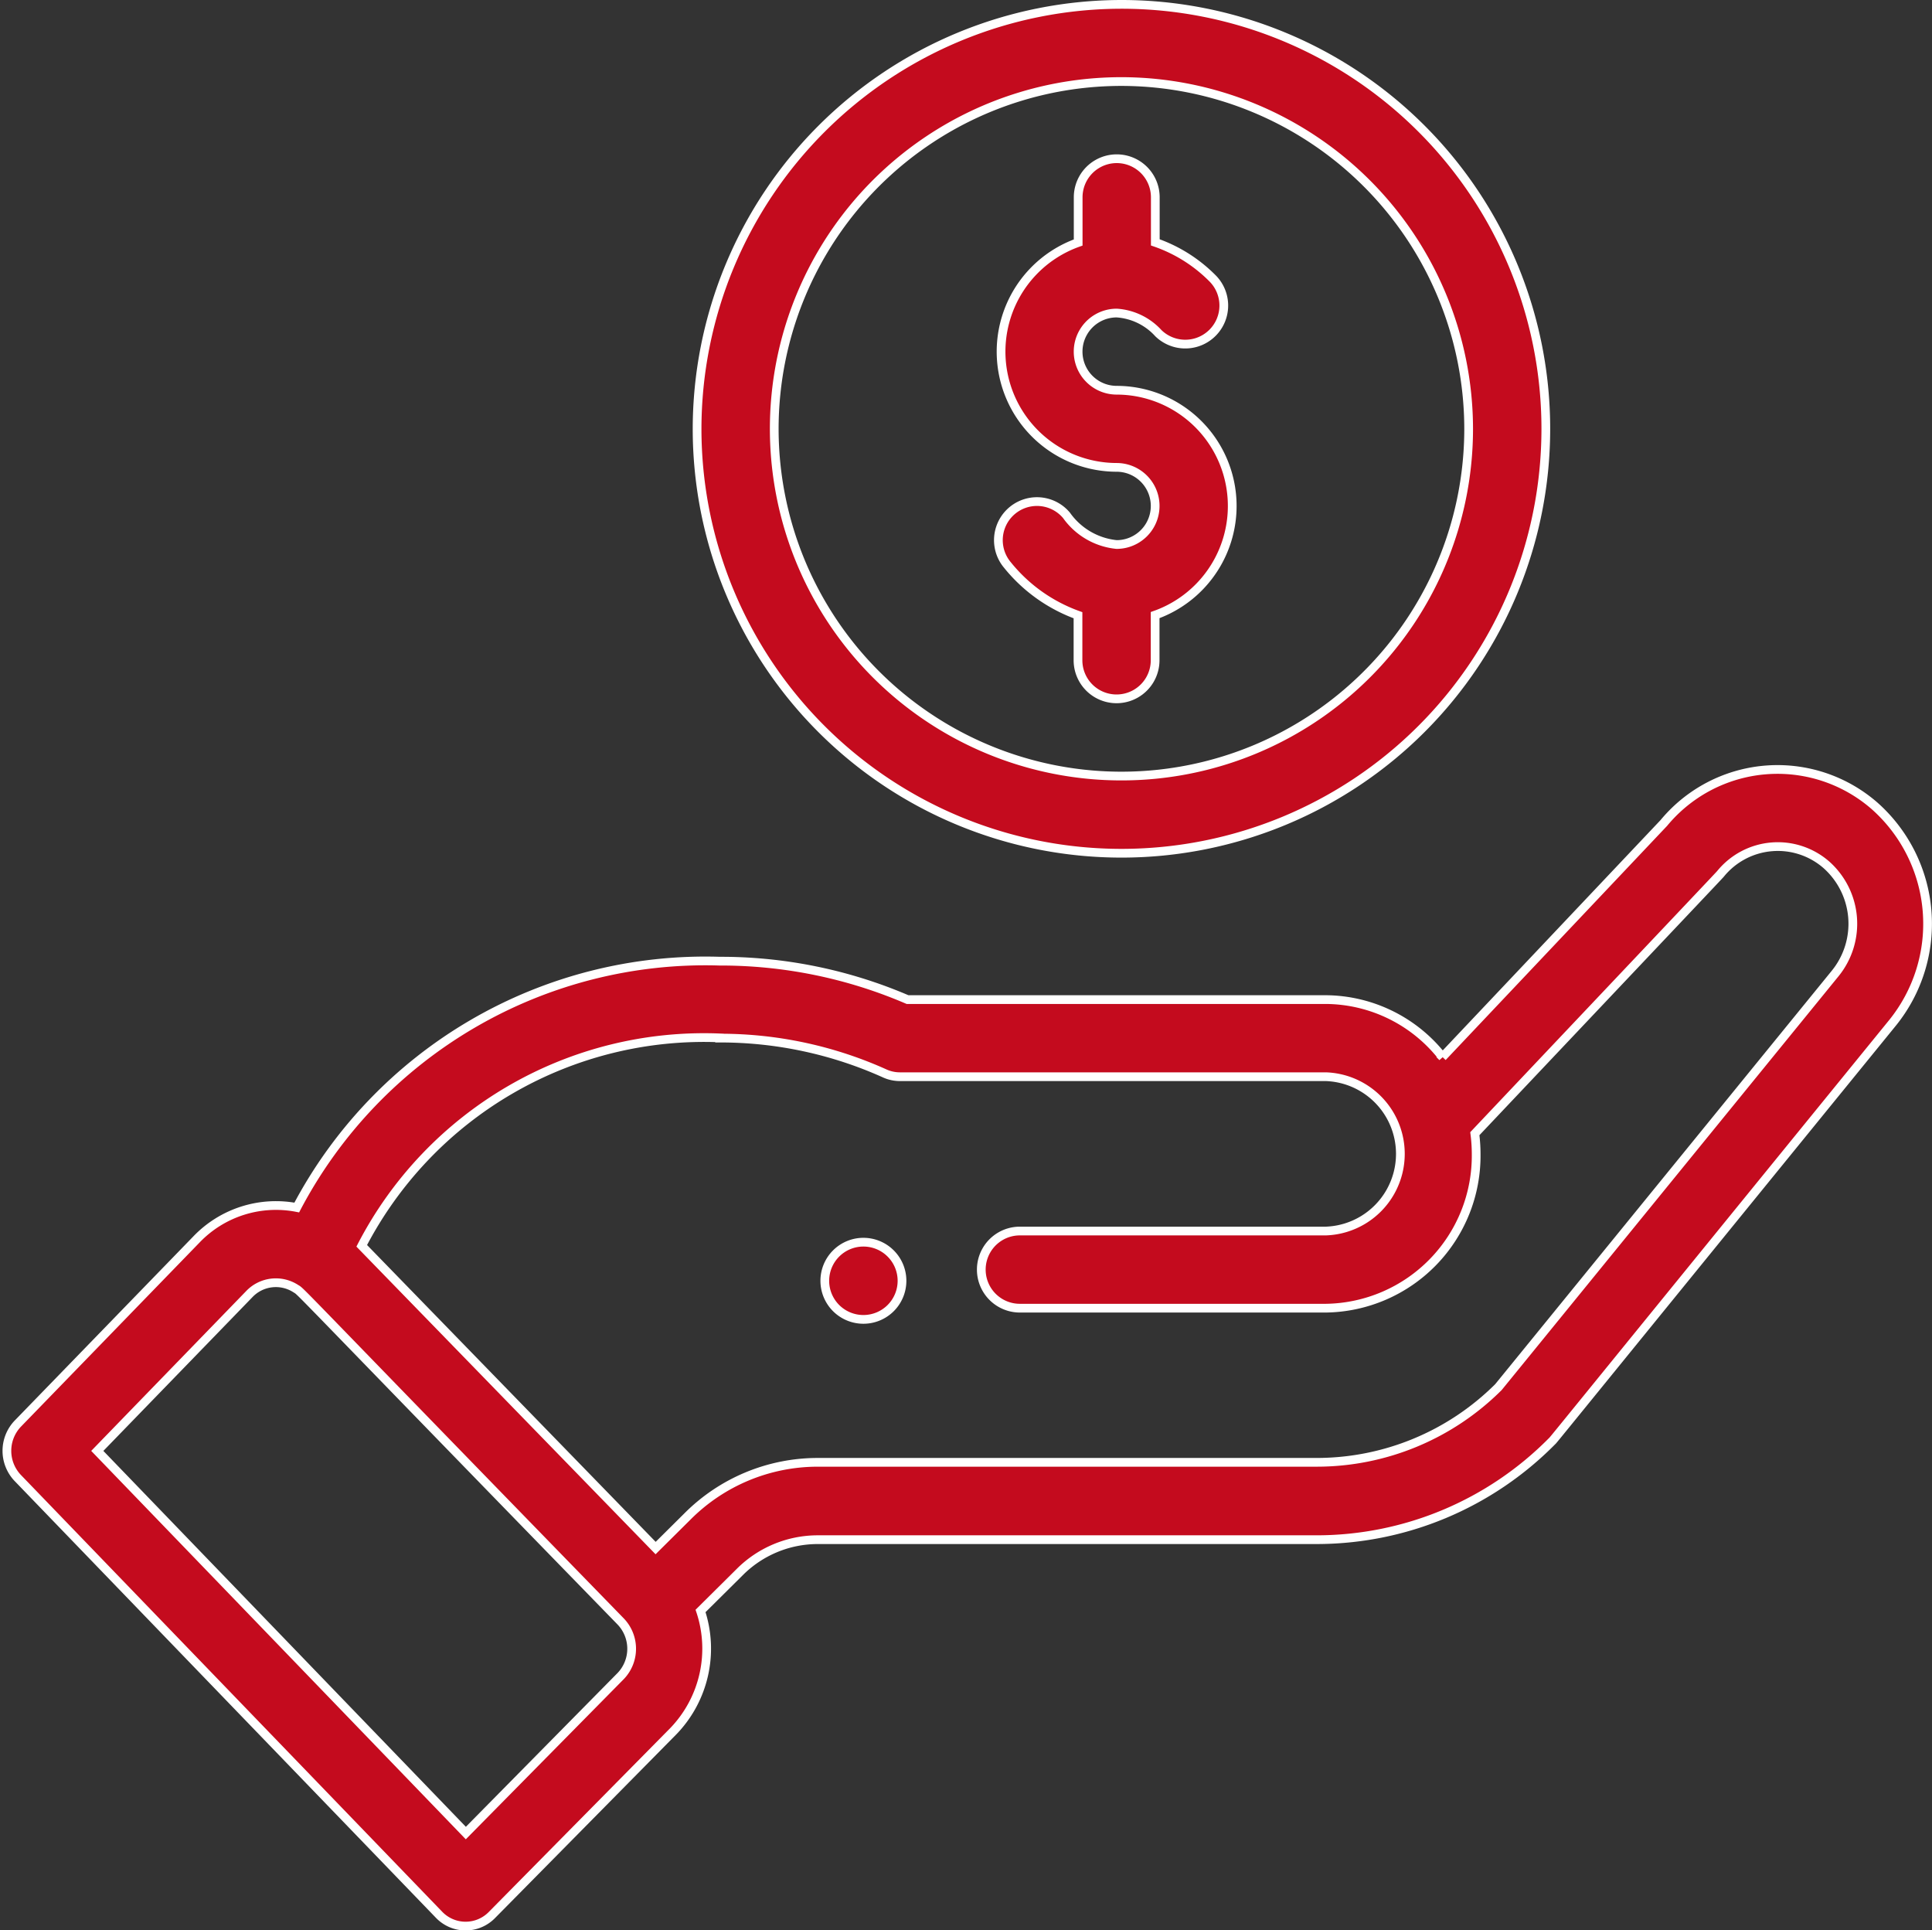
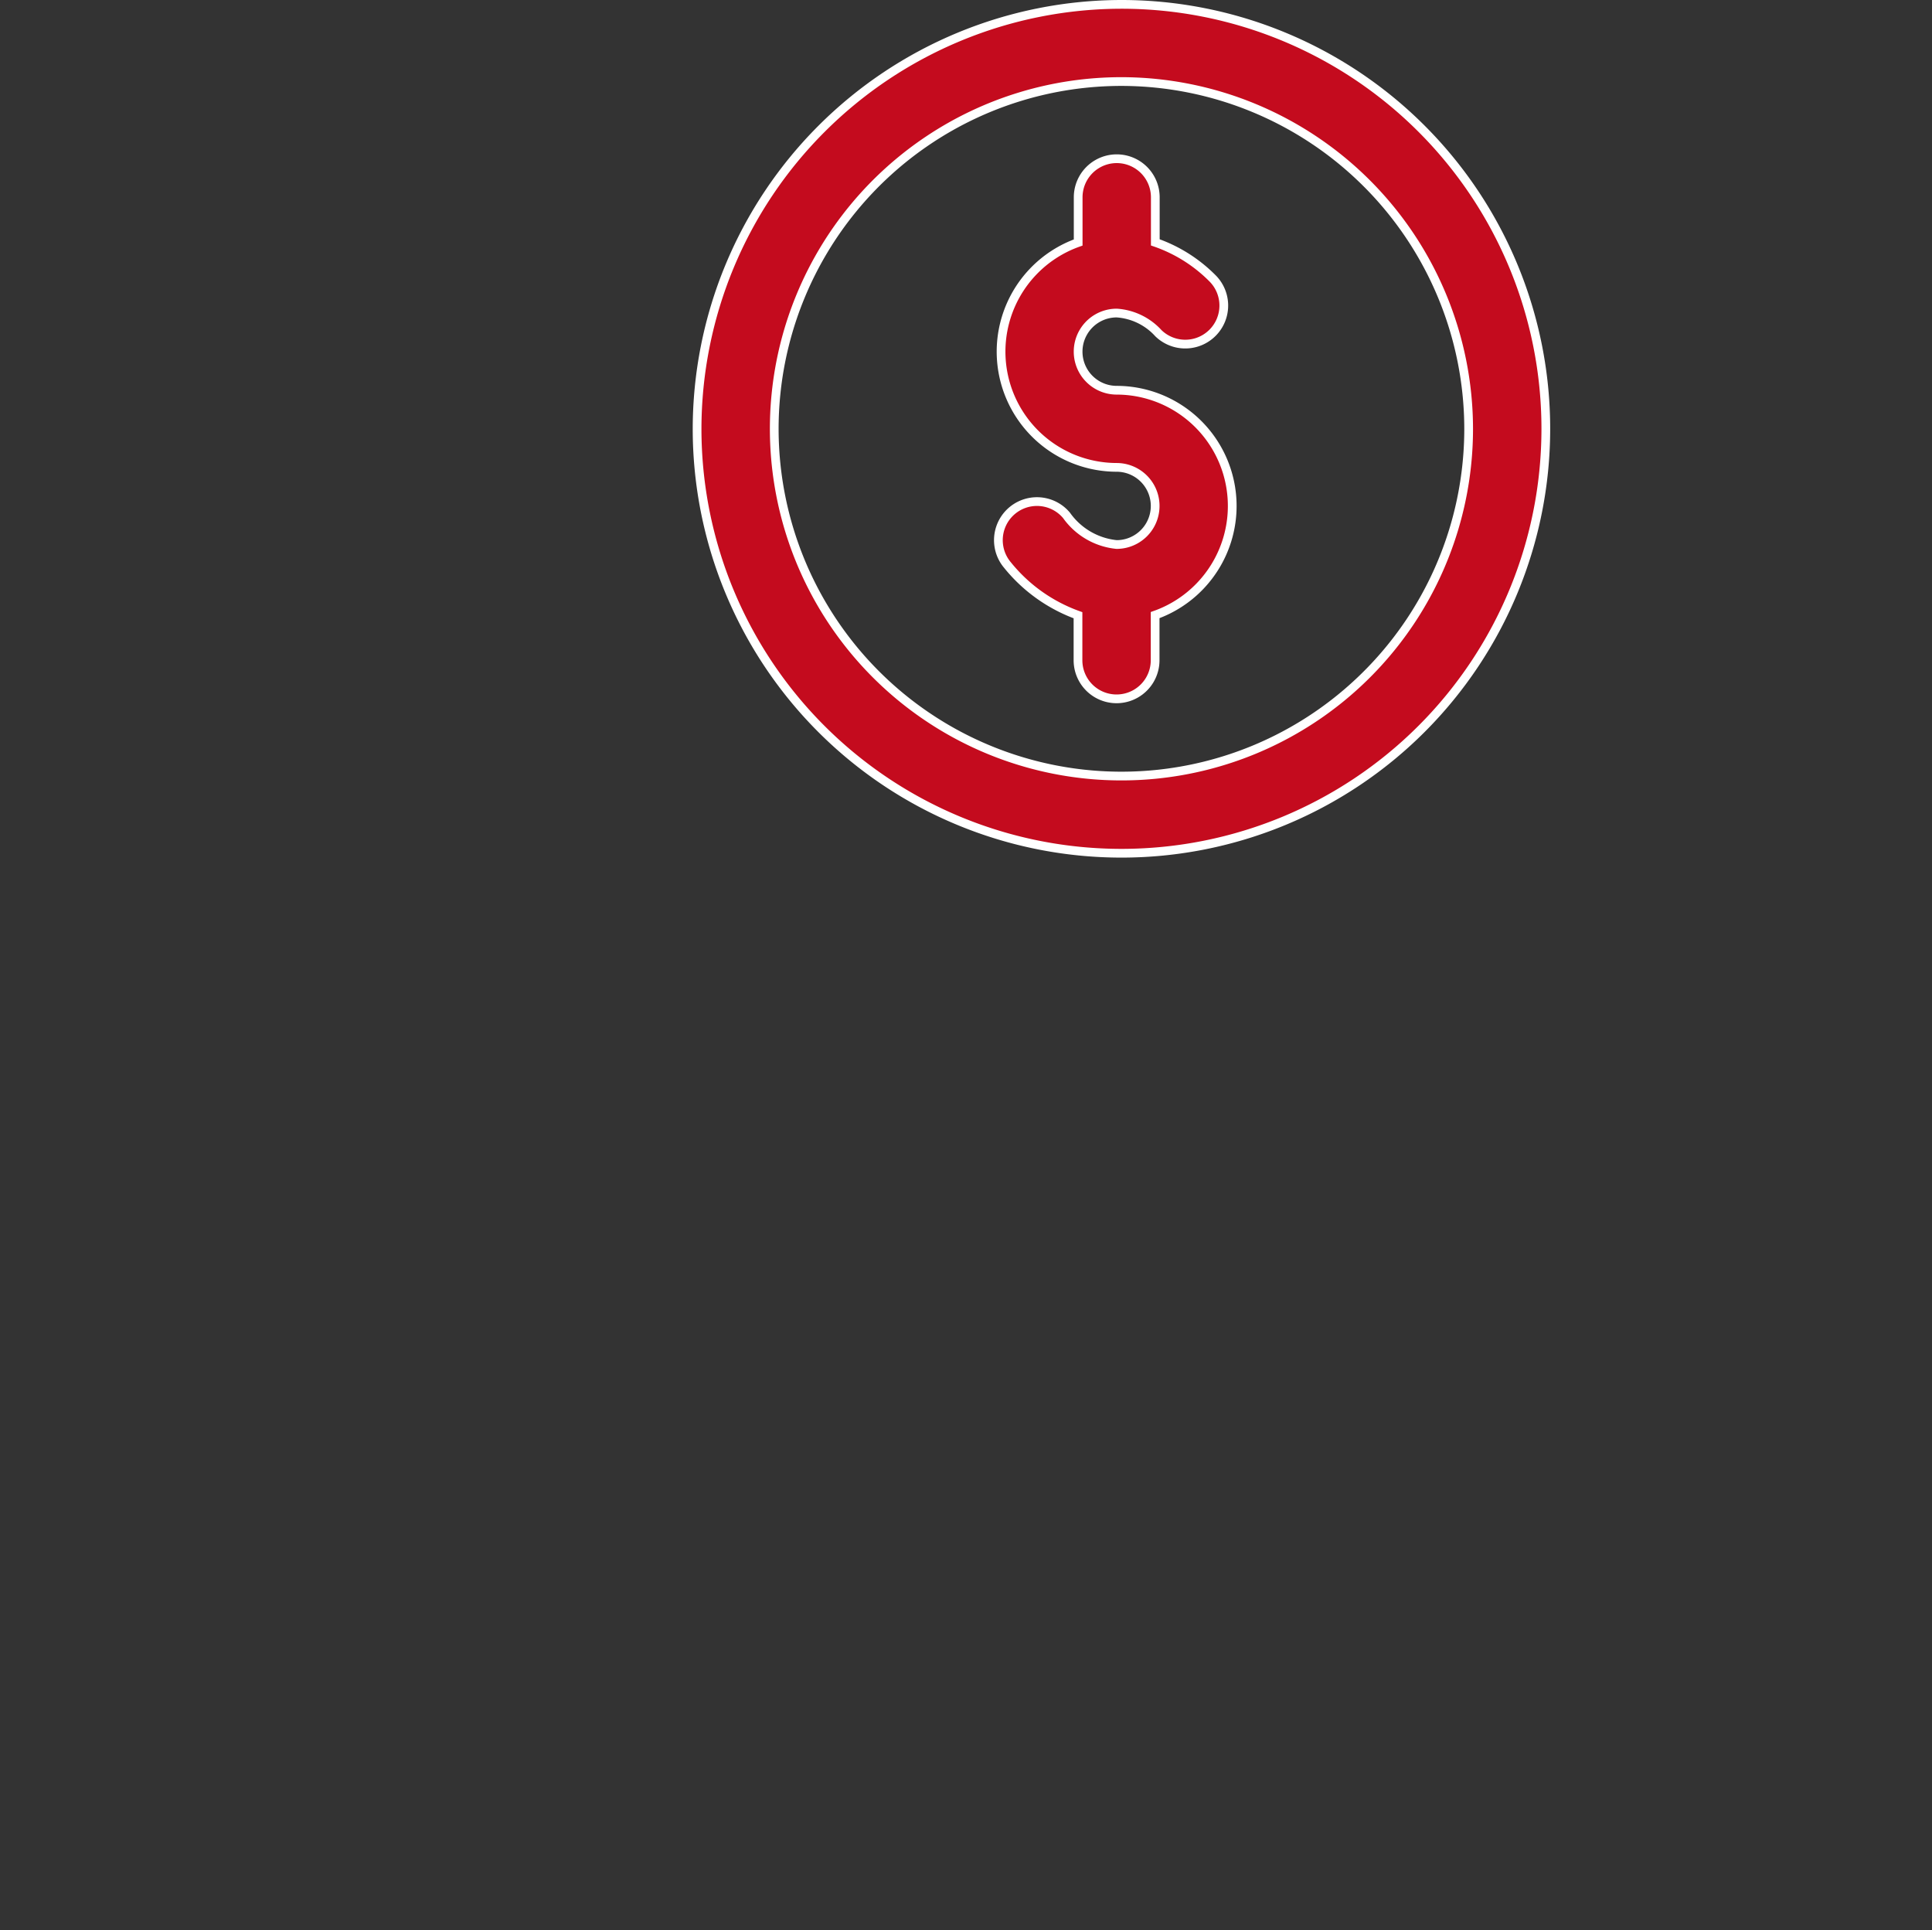
<svg xmlns="http://www.w3.org/2000/svg" width="55.306" height="55.25" viewBox="0 0 55.306 55.25">
  <rect x="0" y="0" width="55.306" height="55.25" fill="#333333" stroke="none" />
  <g id="hand" transform="translate(-0.305 0.125)">
-     <path id="Path_61" data-name="Path 61" d="M220.61,332.08a1.105,1.105,0,1,0-1.562,0A1.106,1.106,0,0,0,220.61,332.08Zm0,0" transform="translate(-194.808 -294.765)" fill="#c40b1e" stroke="#fff" stroke-width="0.25" />
    <path id="Path_62" data-name="Path 62" d="M188.449,12.148A12.148,12.148,0,1,0,200.6,0,12.162,12.162,0,0,0,188.449,12.148Zm22.087,0A9.939,9.939,0,1,1,200.6,2.209,9.951,9.951,0,0,1,210.536,12.148Zm0,0" transform="translate(-168.189)" fill="#c40b1e" stroke="#fff" stroke-width="0.25" />
-     <path id="Path_63" data-name="Path 63" d="M12.871,245.1a1.053,1.053,0,0,0,1.516.009l5.207-5.275a3.405,3.405,0,0,0,.765-3.427l1.12-1.111a3.157,3.157,0,0,1,2.236-.929H37.99a9.479,9.479,0,0,0,6.742-2.816c.075-.075-.567.7,9.74-11.965a4.51,4.51,0,0,0-.51-6.226,4.224,4.224,0,0,0-6.027.493l-6.337,6.7a4.272,4.272,0,0,0-3.339-1.644H26.284a13.525,13.525,0,0,0-5.378-1.1A13.221,13.221,0,0,0,8.8,224.86a3.151,3.151,0,0,0-2.872.915L.815,231.045a1.127,1.127,0,0,0,0,1.558Zm8.034-25.089a11.447,11.447,0,0,1,4.728,1.012,1.047,1.047,0,0,0,.431.093h12.2a2.21,2.21,0,0,1,0,4.417H29.5a1.1,1.1,0,0,0,0,2.208h8.762a4.363,4.363,0,0,0,4.3-4.417,4.557,4.557,0,0,0-.038-.577c6.13-6.48,6.995-7.391,7.032-7.436a2.114,2.114,0,0,1,3.028-.263,2.257,2.257,0,0,1,.252,3.117L43.2,230a7.37,7.37,0,0,1-5.205,2.153H23.714a5.263,5.263,0,0,0-3.728,1.548l-.913.906-8.413-8.651a11.035,11.035,0,0,1,10.245-5.951ZM7.443,227.337a1.049,1.049,0,0,1,1.33-.155c.186.117-.348-.383,9.3,9.526a1.129,1.129,0,0,1,.006,1.556l-4.439,4.5L3.09,231.826Zm0,0" transform="translate(0 -190.424)" fill="#c40b1e" stroke="#fff" stroke-width="0.25" />
    <path id="Path_64" data-name="Path 64" d="M268.066,41.093v1.294a3.313,3.313,0,0,0,1.1,6.436,1.1,1.1,0,1,1,0,2.208,2,2,0,0,1-1.434-.835,1.1,1.1,0,0,0-1.691,1.421,4.581,4.581,0,0,0,2.02,1.438v1.289a1.1,1.1,0,0,0,2.208,0V53.051a3.313,3.313,0,0,0-1.1-6.436,1.1,1.1,0,0,1,0-2.209,1.773,1.773,0,0,1,1.194.577A1.1,1.1,0,0,0,271.9,43.4a4.267,4.267,0,0,0-1.626-1.017V41.093a1.1,1.1,0,1,0-2.208,0Zm0,0" transform="translate(-236.897 -35.571)" fill="#c40b1e" stroke="#fff" stroke-width="0.25" />
  </g>
</svg>